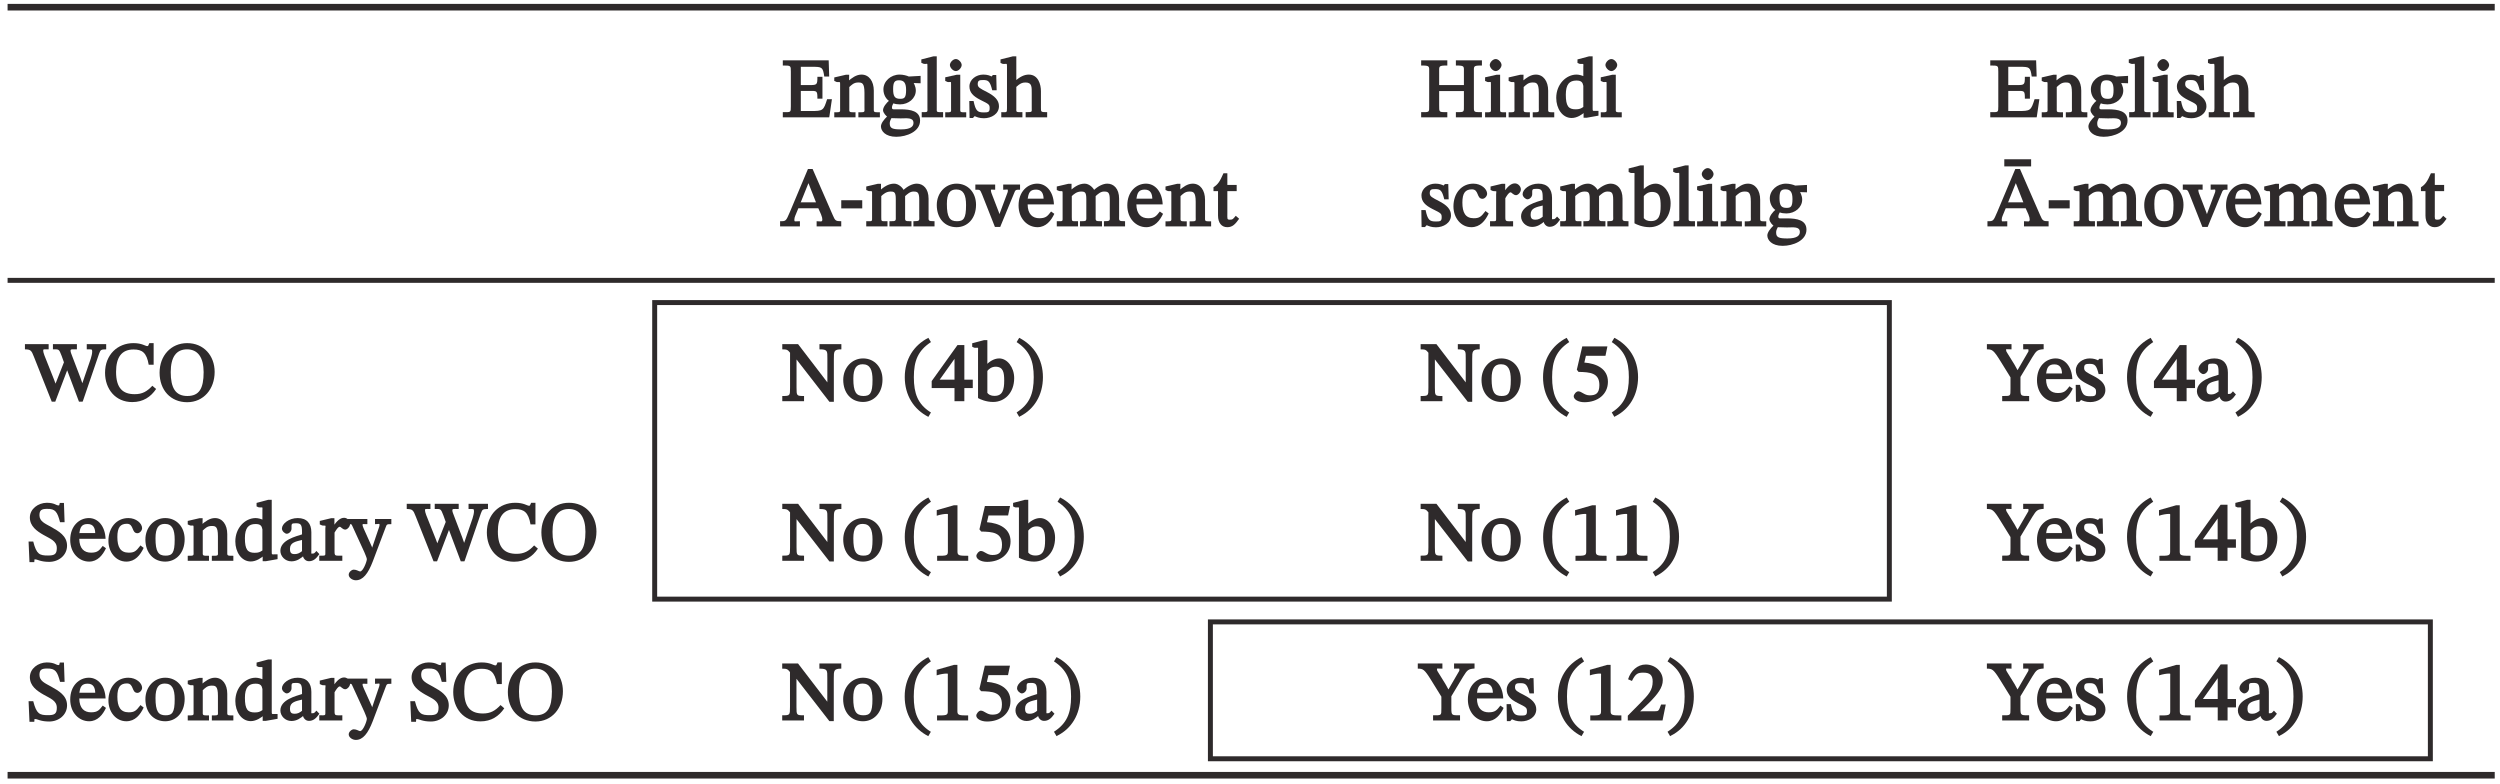
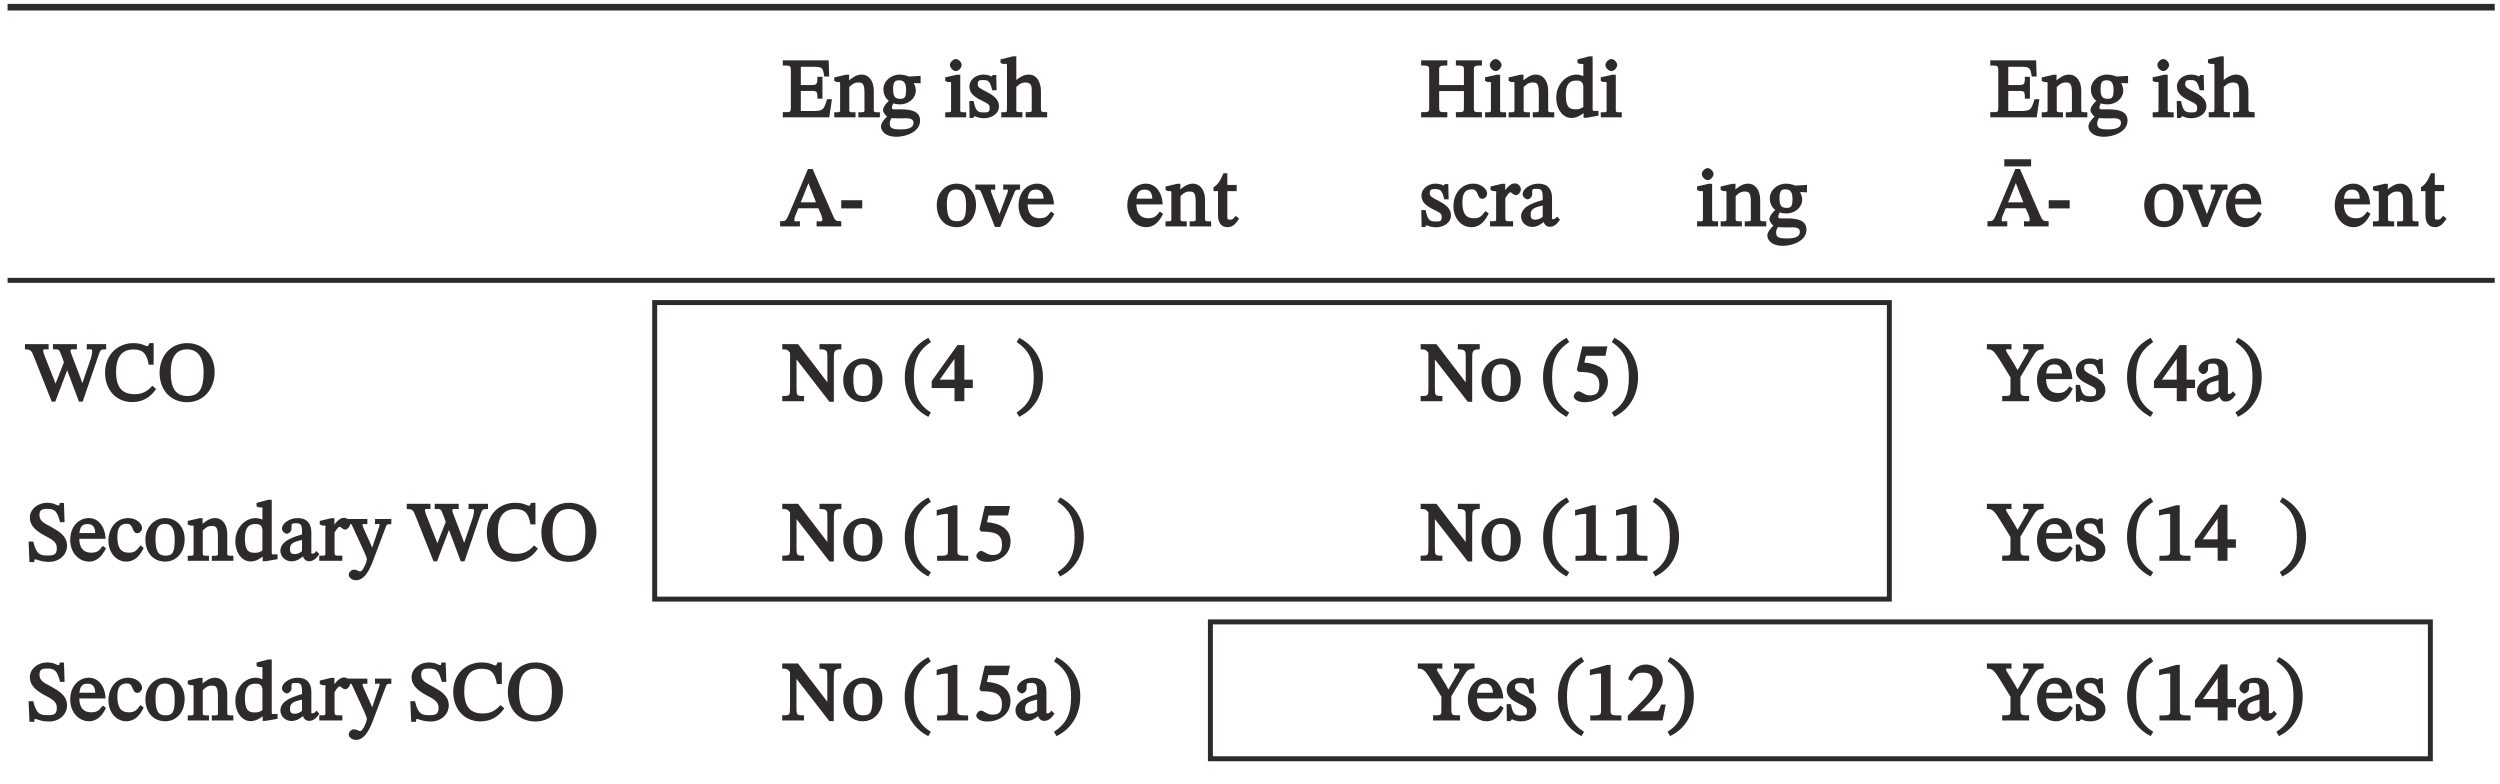
<svg xmlns="http://www.w3.org/2000/svg" xmlns:xlink="http://www.w3.org/1999/xlink" width="301.448pt" height="94.53pt" viewBox="0 0 301.448 94.53" version="1.1">
  <defs>
    <g>
      <symbol overflow="visible" id="glyph0-0">
        <path style="stroke:none;" d="M 6.078 1.531 L 6.078 -8.156 L -0.047 -8.156 L -0.047 1.688 L 6.078 1.688 Z M 0.609 -7.312 L 5.266 -7.312 L 5.266 0.828 L 0.75 0.828 L 0.75 -7.312 Z M 3.328 -1.859 L 3.328 -2.016 C 3.328 -3.094 4.938 -3.875 4.938 -5.344 C 4.938 -6.375 3.922 -7 2.953 -7 C 1.938 -7 1.109 -6.266 1.109 -5.453 C 1.109 -4.984 1.453 -4.594 1.766 -4.594 C 2 -4.594 2.359 -4.891 2.359 -5.188 C 2.359 -5.578 2.141 -5.578 2.141 -5.906 C 2.141 -6.219 2.266 -6.297 2.859 -6.297 C 3.5 -6.297 3.75 -6.094 3.75 -5.312 C 3.75 -3.781 2.641 -3.406 2.641 -2.109 L 2.641 -1.688 L 3.328 -1.688 Z M 3 0.078 C 3.359 0.078 3.703 -0.312 3.703 -0.641 C 3.703 -0.953 3.359 -1.391 3.016 -1.391 C 2.641 -1.391 2.266 -0.953 2.266 -0.641 C 2.266 -0.312 2.609 0.078 3 0.078 Z M 3 0.078 " />
      </symbol>
      <symbol overflow="visible" id="glyph0-1">
        <path style="stroke:none;" d="M 5.828 -0.156 L 6.125 -2.188 L 5.547 -2.188 C 5.109 -0.828 5.078 -0.75 3.531 -0.766 L 2.375 -0.766 L 2.375 -3.188 L 3.406 -3.188 C 4.328 -3.188 4.375 -3.234 4.375 -2.25 L 4.984 -2.25 L 4.984 -4.891 L 4.375 -4.891 C 4.375 -3.922 4.328 -3.891 3.406 -3.891 L 2.375 -3.891 L 2.375 -6.094 L 3.703 -6.094 C 4.938 -6.094 5.031 -6.078 5.203 -4.922 L 5.797 -4.922 L 5.734 -6.875 L 0.203 -6.875 L 0.203 -6.25 C 1.172 -6.25 1.172 -6.25 1.172 -5.5 L 1.172 -1.328 C 1.172 -0.562 1.172 -0.625 0.203 -0.625 L 0.203 0 L 5.797 0 Z M 5.828 -0.156 " />
      </symbol>
      <symbol overflow="visible" id="glyph0-2">
        <path style="stroke:none;" d="M 5.672 -0.156 L 5.672 -0.609 C 4.859 -0.609 4.938 -0.609 4.938 -1.172 L 4.938 -3.219 C 4.938 -4.359 4.359 -5.156 3.453 -5.156 C 2.828 -5.156 2.281 -4.75 1.797 -4.328 L 1.953 -4.328 L 1.969 -5.141 L 1.594 -5.141 L 0.172 -4.812 L 0.172 -4.391 L 0.422 -4.281 C 0.422 -4.281 0.422 -4.25 0.594 -4.25 C 0.875 -4.25 0.875 -4.328 0.875 -3.969 L 0.875 -1.172 C 0.875 -0.609 0.984 -0.609 0.172 -0.609 L 0.172 0 L 2.734 0 L 2.734 -0.609 C 1.891 -0.609 1.984 -0.609 1.984 -1.172 L 1.984 -3.656 C 2.25 -3.891 2.516 -4.203 3.047 -4.203 C 3.5 -4.203 3.812 -4.172 3.812 -2.969 L 3.812 -1.172 C 3.812 -0.609 3.938 -0.609 3.078 -0.609 L 3.078 0 L 5.672 0 Z M 5.672 -0.156 " />
      </symbol>
      <symbol overflow="visible" id="glyph0-3">
        <path style="stroke:none;" d="M 1.906 2.344 C 3.156 2.344 4.781 1.719 4.781 0.391 C 4.781 -0.75 3.672 -0.969 2.422 -0.969 C 1.5 -0.969 1.391 -0.891 1.391 -1.203 C 1.391 -1.359 1.5 -1.609 1.562 -1.688 C 1.766 -1.609 2.047 -1.562 2.359 -1.562 C 3.406 -1.562 4.266 -2.297 4.266 -3.234 C 4.266 -3.734 4 -4.172 3.906 -4.312 L 3.906 -4.141 L 4.844 -4.109 L 4.844 -5 L 3.422 -4.922 C 3.203 -5.031 2.734 -5.156 2.312 -5.156 C 1.25 -5.156 0.359 -4.359 0.359 -3.375 C 0.359 -2.719 0.688 -2.172 1.125 -1.922 L 1.125 -2.078 C 0.703 -1.75 0.312 -1.219 0.312 -0.859 C 0.312 -0.547 0.734 -0.094 0.875 -0.047 L 0.875 -0.172 C 0.375 0.297 0.062 0.75 0.062 1.094 C 0.062 1.641 0.594 2.344 1.906 2.344 Z M 1.266 0.094 C 1.406 0.094 1.594 0.109 2.391 0.125 C 2.422 0.125 2.453 0.125 2.484 0.125 C 3.156 0.125 3.984 -0.016 3.984 0.672 C 3.984 1.094 3.656 1.453 2.484 1.453 C 1.469 1.453 1.125 1.328 1.125 0.75 C 1.125 0.531 1.156 0.422 1.328 0.094 Z M 2.375 -2.234 C 1.719 -2.234 1.531 -2.547 1.531 -3.406 C 1.531 -4.25 1.719 -4.469 2.25 -4.469 C 2.875 -4.469 3.094 -4.094 3.094 -3.297 C 3.094 -2.344 2.875 -2.234 2.375 -2.234 Z M 2.375 -2.234 " />
      </symbol>
      <symbol overflow="visible" id="glyph0-4">
-         <path style="stroke:none;" d="M 2.734 -0.156 L 2.734 -0.625 C 1.875 -0.625 1.969 -0.594 1.969 -1.172 L 1.969 -7.359 L 1.578 -7.359 L 0.109 -6.984 L 0.109 -6.578 L 0.359 -6.469 C 0.359 -6.469 0.406 -6.438 0.578 -6.438 C 0.828 -6.438 0.844 -6.578 0.844 -6.172 L 0.844 -1.172 C 0.844 -0.609 0.953 -0.625 0.156 -0.625 L 0.156 0 L 2.734 0 Z M 2.734 -0.156 " />
-       </symbol>
+         </symbol>
      <symbol overflow="visible" id="glyph0-5">
        <path style="stroke:none;" d="M 2.703 -0.156 L 2.703 -0.609 C 1.891 -0.609 1.984 -0.594 1.984 -1.172 L 1.984 -5.141 L 1.578 -5.141 L 0.172 -4.828 L 0.172 -4.391 L 0.422 -4.281 C 0.422 -4.281 0.438 -4.25 0.578 -4.25 C 0.875 -4.25 0.875 -4.375 0.875 -3.953 L 0.875 -1.172 C 0.875 -0.594 0.984 -0.609 0.172 -0.609 L 0.172 0 L 2.703 0 Z M 1.453 -5.578 C 1.797 -5.578 2.156 -6 2.156 -6.312 C 2.156 -6.609 1.797 -7.031 1.453 -7.031 C 1.094 -7.031 0.734 -6.609 0.734 -6.312 C 0.734 -6 1.109 -5.578 1.453 -5.578 Z M 1.453 -5.578 " />
      </symbol>
      <symbol overflow="visible" id="glyph0-6">
        <path style="stroke:none;" d="M 0.422 0.078 L 0.672 0.078 L 0.891 -0.156 L 0.859 -0.156 C 1.109 -0.047 1.422 0.109 2 0.109 C 2.891 0.109 3.812 -0.406 3.812 -1.344 C 3.812 -2.078 3.281 -2.578 2.375 -3.047 C 1.531 -3.484 1.25 -3.609 1.25 -4 C 1.25 -4.453 1.453 -4.5 1.906 -4.5 C 2.516 -4.5 2.734 -4.359 3 -3.266 L 3.531 -3.266 L 3.484 -5.109 L 3.078 -5.109 L 2.906 -4.906 L 2.969 -4.906 C 2.719 -5.031 2.422 -5.156 1.922 -5.156 C 1.062 -5.156 0.25 -4.562 0.25 -3.734 C 0.25 -3 0.703 -2.547 1.562 -2.109 C 2.641 -1.578 2.688 -1.547 2.688 -1.078 C 2.688 -0.609 2.469 -0.594 1.969 -0.594 C 1.234 -0.594 1 -0.766 0.75 -1.969 L 0.234 -1.969 L 0.266 0.078 Z M 0.422 0.078 " />
      </symbol>
      <symbol overflow="visible" id="glyph0-7">
        <path style="stroke:none;" d="M 5.688 -0.156 L 5.688 -0.625 C 4.922 -0.625 4.938 -0.641 4.938 -1.172 L 4.938 -3.156 C 4.938 -3.969 4.609 -5.156 3.469 -5.156 C 2.938 -5.156 2.375 -4.891 1.797 -4.344 L 1.969 -4.344 L 1.969 -7.359 L 1.562 -7.359 L 0.062 -6.984 L 0.062 -6.562 L 0.312 -6.453 C 0.312 -6.453 0.344 -6.438 0.516 -6.438 C 0.781 -6.438 0.844 -6.547 0.844 -6.188 L 0.844 -1.094 C 0.844 -0.531 0.812 -0.625 0.156 -0.625 L 0.156 0 L 2.703 0 L 2.703 -0.625 C 1.875 -0.625 1.969 -0.609 1.969 -1.125 L 1.969 -3.672 C 2.406 -4.078 2.672 -4.203 3.062 -4.203 C 3.875 -4.203 3.828 -3.672 3.828 -2.844 L 3.828 -1.125 C 3.828 -0.641 3.938 -0.625 3.094 -0.625 L 3.094 0 L 5.688 0 Z M 5.688 -0.156 " />
      </symbol>
      <symbol overflow="visible" id="glyph0-8">
        <path style="stroke:none;" d="M 3.359 -0.156 L 3.359 -0.625 C 2.328 -0.625 2.375 -0.594 2.375 -1.469 L 2.375 -3.172 L 5.359 -3.172 L 5.359 -1.469 C 5.359 -0.594 5.438 -0.625 4.391 -0.625 L 4.391 0 L 7.531 0 L 7.531 -0.625 C 6.484 -0.625 6.562 -0.594 6.562 -1.469 L 6.562 -5.391 C 6.562 -6.188 6.453 -6.25 7.531 -6.25 L 7.531 -6.875 L 4.391 -6.875 L 4.391 -6.25 C 5.469 -6.25 5.359 -6.172 5.359 -5.391 L 5.359 -3.891 L 2.375 -3.891 L 2.375 -5.391 C 2.375 -6.172 2.266 -6.25 3.359 -6.25 L 3.359 -6.875 L 0.203 -6.875 L 0.203 -6.25 C 1.281 -6.25 1.172 -6.172 1.172 -5.391 L 1.172 -1.469 C 1.172 -0.578 1.25 -0.625 0.203 -0.625 L 0.203 0 L 3.359 0 Z M 3.359 -0.156 " />
      </symbol>
      <symbol overflow="visible" id="glyph0-9">
        <path style="stroke:none;" d="M 2.031 0.078 C 2.688 0.078 3.297 -0.344 3.625 -0.641 L 3.469 -0.641 L 3.469 0.047 L 3.844 0.047 L 5.266 -0.203 L 5.266 -0.781 L 4.922 -0.781 C 4.547 -0.781 4.562 -0.703 4.562 -1.219 L 4.562 -7.359 L 4.141 -7.359 L 2.734 -6.984 L 2.734 -6.562 L 2.984 -6.453 C 2.984 -6.453 3.062 -6.438 3.156 -6.438 C 3.531 -6.438 3.438 -6.5 3.438 -6.062 L 3.438 -4.922 L 3.547 -4.922 C 3.344 -5.031 2.938 -5.156 2.625 -5.156 C 1.359 -5.156 0.172 -3.984 0.172 -2.344 C 0.172 -1.062 0.906 0.078 2.031 0.078 Z M 2.5 -0.969 C 1.656 -0.969 1.328 -1.359 1.328 -2.734 C 1.328 -3.984 1.766 -4.438 2.609 -4.438 C 3.219 -4.438 3.359 -4.203 3.438 -3.797 L 3.438 -1.25 C 3.125 -1.047 2.969 -0.969 2.5 -0.969 Z M 2.5 -0.969 " />
      </symbol>
      <symbol overflow="visible" id="glyph0-10">
        <path style="stroke:none;" d="M 2.266 -0.156 L 2.266 -0.625 C 1.656 -0.625 1.594 -0.516 1.594 -0.797 C 1.594 -0.984 1.641 -1.125 1.703 -1.281 L 2.078 -2.188 L 4.484 -2.188 L 4.812 -1.453 C 4.938 -1.141 4.969 -0.969 4.969 -0.828 C 4.969 -0.484 4.734 -0.625 4.281 -0.625 L 4.281 0 L 7.25 0 L 7.25 -0.625 C 6.578 -0.625 6.516 -0.688 6.234 -1.344 L 3.797 -6.922 L 3.234 -6.922 L 1.062 -1.75 C 0.578 -0.625 0.594 -0.625 -0.125 -0.625 L -0.125 0 L 2.266 0 Z M 2.297 -2.734 L 3.359 -5.375 L 3.234 -5.375 L 4.203 -2.906 L 2.375 -2.906 Z M 2.297 -2.734 " />
      </symbol>
      <symbol overflow="visible" id="glyph0-11">
        <path style="stroke:none;" d="M 2.828 -2.328 L 2.828 -3.156 L 0.297 -3.156 L 0.297 -2.172 L 2.828 -2.172 Z M 2.828 -2.328 " />
      </symbol>
      <symbol overflow="visible" id="glyph0-12">
-         <path style="stroke:none;" d="M 5.625 -0.156 L 5.625 -0.625 C 4.766 -0.625 4.859 -0.625 4.859 -1.312 L 4.859 -3.656 C 5.141 -3.906 5.453 -4.203 5.859 -4.203 C 6.328 -4.203 6.562 -4.141 6.562 -3.234 L 6.562 -1.312 C 6.562 -0.703 6.688 -0.625 5.859 -0.625 L 5.859 0 L 8.406 0 L 8.406 -0.625 C 7.578 -0.625 7.688 -0.688 7.688 -1.312 L 7.688 -3.344 C 7.688 -4.562 7.031 -5.156 6.266 -5.156 C 5.734 -5.156 5.109 -4.828 4.609 -4.344 L 4.703 -4.344 C 4.578 -4.641 4.094 -5.156 3.531 -5.156 C 2.844 -5.156 2.281 -4.75 1.797 -4.328 L 1.953 -4.328 L 1.953 -5.141 L 1.578 -5.141 L 0.172 -4.812 L 0.172 -4.391 L 0.422 -4.281 C 0.422 -4.281 0.453 -4.25 0.594 -4.25 C 0.875 -4.25 0.875 -4.312 0.875 -3.953 L 0.875 -1.172 C 0.875 -0.562 0.953 -0.625 0.172 -0.625 L 0.172 0 L 2.734 0 L 2.734 -0.625 C 1.969 -0.625 1.984 -0.562 1.984 -1.125 L 1.984 -3.656 C 2.219 -3.875 2.578 -4.203 3.094 -4.203 C 3.547 -4.203 3.734 -4.141 3.734 -3.297 L 3.734 -1.312 C 3.734 -0.625 3.828 -0.625 2.969 -0.625 L 2.969 0 L 5.625 0 Z M 5.625 -0.156 " />
-       </symbol>
+         </symbol>
      <symbol overflow="visible" id="glyph0-13">
        <path style="stroke:none;" d="M 2.578 0.094 C 3.875 0.094 4.922 -0.938 4.922 -2.609 C 4.922 -4.094 3.938 -5.156 2.578 -5.156 C 1.219 -5.156 0.188 -4.016 0.188 -2.578 C 0.188 -0.953 1.172 0.094 2.578 0.094 Z M 2.609 -0.625 C 1.75 -0.625 1.406 -1.109 1.406 -2.703 C 1.406 -3.984 1.781 -4.453 2.531 -4.453 C 3.422 -4.453 3.719 -3.781 3.719 -2.562 C 3.719 -0.938 3.422 -0.625 2.609 -0.625 Z M 2.609 -0.625 " />
      </symbol>
      <symbol overflow="visible" id="glyph0-14">
        <path style="stroke:none;" d="M 2.781 -0.094 L 4.359 -3.922 C 4.562 -4.453 4.578 -4.422 5.109 -4.422 L 5.109 -5.047 L 3.078 -5.047 L 3.078 -4.422 C 3.578 -4.422 3.641 -4.531 3.641 -4.312 C 3.641 -4.156 3.578 -4.031 3.562 -3.984 L 2.719 -1.734 L 2.562 -1.297 L 2.688 -1.297 L 2.547 -1.719 L 1.688 -3.953 C 1.641 -4.094 1.594 -4.203 1.594 -4.344 C 1.594 -4.5 1.578 -4.422 2.109 -4.422 L 2.109 -5.047 L -0.281 -5.047 L -0.281 -4.422 C 0.297 -4.422 0.266 -4.469 0.531 -3.859 L 2.078 0.062 L 2.719 0.062 Z M 2.781 -0.094 " />
      </symbol>
      <symbol overflow="visible" id="glyph0-15">
        <path style="stroke:none;" d="M 2.469 0.094 C 3.484 0.094 4.109 -0.688 4.5 -1.516 L 4.109 -1.797 C 3.703 -1.281 3.516 -0.984 2.703 -0.984 C 1.891 -0.984 1.297 -1.453 1.281 -2.656 L 4.453 -2.656 C 4.391 -4.203 3.531 -5.156 2.438 -5.156 C 1.281 -5.156 0.188 -4.203 0.188 -2.531 C 0.188 -0.922 1.266 0.094 2.469 0.094 Z M 1.281 -3.188 C 1.359 -4.094 1.594 -4.438 2.297 -4.438 C 3 -4.438 3.188 -3.922 3.203 -3.344 L 1.312 -3.344 Z M 1.281 -3.188 " />
      </symbol>
      <symbol overflow="visible" id="glyph0-16">
        <path style="stroke:none;" d="M 2.812 -1.172 C 2.562 -0.891 2.547 -0.812 2.219 -0.812 C 1.828 -0.812 1.891 -0.891 1.891 -1.594 L 1.891 -4.25 L 3.016 -4.25 L 3.016 -5 L 1.891 -5 L 1.891 -6.406 L 1.422 -6.406 C 0.984 -5.391 0.734 -5.047 0.219 -4.719 L 0.219 -4.25 L 0.766 -4.25 L 0.766 -1.312 C 0.766 -0.422 1.203 0.094 1.875 0.094 C 2.516 0.094 2.828 -0.25 3.312 -0.922 L 2.906 -1.281 Z M 2.812 -1.172 " />
      </symbol>
      <symbol overflow="visible" id="glyph0-17">
        <path style="stroke:none;" d="M 3.953 -1.75 C 3.516 -1.172 3.281 -0.984 2.625 -0.984 C 1.609 -0.984 1.25 -1.672 1.25 -2.875 C 1.25 -4.031 1.609 -4.469 2.406 -4.469 C 3.266 -4.469 2.938 -3.328 3.672 -3.328 C 3.953 -3.328 4.234 -3.656 4.234 -3.938 C 4.234 -4.516 3.516 -5.156 2.578 -5.156 C 1.141 -5.156 0.172 -3.984 0.172 -2.406 C 0.172 -1.031 1.078 0.094 2.328 0.094 C 3.391 0.094 4.016 -0.688 4.422 -1.562 L 4.031 -1.859 Z M 3.953 -1.75 " />
      </symbol>
      <symbol overflow="visible" id="glyph0-18">
        <path style="stroke:none;" d="M 2.922 -0.156 L 2.922 -0.625 C 2.031 -0.625 1.984 -0.547 1.984 -1.172 L 1.984 -3.406 C 2.188 -3.734 2.406 -4.109 2.625 -4.109 C 2.75 -4.109 2.953 -3.766 3.281 -3.766 C 3.5 -3.766 3.859 -4.094 3.859 -4.469 C 3.859 -4.812 3.531 -5.188 3.141 -5.188 C 2.656 -5.188 2.25 -4.797 1.781 -4.109 L 1.969 -4.109 L 1.969 -5.141 L 1.578 -5.141 L 0.203 -4.812 L 0.203 -4.391 L 0.453 -4.281 C 0.453 -4.281 0.453 -4.25 0.656 -4.25 C 1.016 -4.25 0.875 -4.234 0.875 -3.875 L 0.875 -1.125 C 0.875 -0.562 0.953 -0.625 0.141 -0.625 L 0.141 0 L 2.922 0 Z M 2.922 -0.156 " />
      </symbol>
      <symbol overflow="visible" id="glyph0-19">
        <path style="stroke:none;" d="M 1.562 0.062 C 2.203 0.062 2.656 -0.266 3.078 -0.625 L 2.938 -0.625 C 2.984 -0.344 3.234 0.047 3.672 0.047 C 4.172 0.047 4.516 -0.203 4.938 -0.812 L 4.578 -1.188 C 4.344 -0.922 4.312 -0.875 4.125 -0.875 C 3.922 -0.875 3.969 -0.781 3.969 -1.203 L 3.969 -3.453 C 3.969 -4.5 3.422 -5.156 2.328 -5.156 C 1.25 -5.156 0.422 -4.453 0.422 -3.891 C 0.422 -3.562 0.797 -3.266 1 -3.266 C 1.281 -3.266 1.578 -3.562 1.578 -3.875 C 1.578 -4.469 1.531 -4.531 2.109 -4.531 C 2.703 -4.531 2.844 -4.359 2.844 -3.484 L 2.844 -3.188 C 2.141 -2.953 0.234 -2.516 0.234 -1.203 C 0.234 -0.562 0.797 0.062 1.562 0.062 Z M 2.891 -1.203 C 2.547 -0.922 2.297 -0.812 1.969 -0.812 C 1.547 -0.812 1.391 -0.953 1.391 -1.453 C 1.391 -2.219 2.094 -2.328 2.844 -2.516 L 2.844 -1.172 Z M 2.891 -1.203 " />
      </symbol>
      <symbol overflow="visible" id="glyph0-20">
-         <path style="stroke:none;" d="M 1.359 -7.359 L -0.062 -6.984 L -0.062 -6.562 L 0.172 -6.453 C 0.172 -6.453 0.203 -6.438 0.359 -6.438 C 0.734 -6.438 0.641 -6.516 0.641 -6.062 L 0.641 -0.375 C 0.922 -0.219 1.609 0.094 2.469 0.094 C 3.844 0.094 5 -1 5 -2.781 C 5 -4.078 4.172 -5.156 3.188 -5.156 C 2.516 -5.156 1.891 -4.688 1.578 -4.312 L 1.766 -4.312 L 1.766 -7.359 Z M 1.719 -3.594 C 1.906 -3.844 2.25 -4.156 2.75 -4.156 C 3.703 -4.156 3.797 -3.422 3.797 -2.469 C 3.797 -1.359 3.594 -0.641 2.641 -0.641 C 2.109 -0.641 1.906 -0.828 1.766 -1 L 1.766 -3.656 Z M 1.719 -3.594 " />
-       </symbol>
+         </symbol>
      <symbol overflow="visible" id="glyph0-21">
        <path style="stroke:none;" d="M 2.266 -0.156 L 2.266 -0.625 C 1.656 -0.625 1.594 -0.516 1.594 -0.797 C 1.594 -0.984 1.641 -1.125 1.703 -1.281 L 2.078 -2.188 L 4.484 -2.188 L 4.812 -1.453 C 4.938 -1.141 4.969 -0.969 4.969 -0.828 C 4.969 -0.484 4.734 -0.625 4.281 -0.625 L 4.281 0 L 7.25 0 L 7.25 -0.625 C 6.578 -0.625 6.516 -0.688 6.234 -1.344 L 3.797 -6.922 L 3.234 -6.922 L 1.062 -1.75 C 0.578 -0.625 0.594 -0.625 -0.125 -0.625 L -0.125 0 L 2.266 0 Z M 2.297 -2.734 L 3.359 -5.375 L 3.234 -5.375 L 4.203 -2.906 L 2.375 -2.906 Z M 5.141 -7.391 L 5.141 -8.094 L 1.906 -8.094 L 1.906 -7.234 L 5.141 -7.234 Z M 5.141 -7.391 " />
      </symbol>
      <symbol overflow="visible" id="glyph0-22">
        <path style="stroke:none;" d="M 6.766 -0.094 L 8.688 -5.719 C 8.875 -6.234 8.938 -6.234 9.547 -6.25 L 9.547 -6.875 L 7.203 -6.875 L 7.203 -6.25 C 7.812 -6.25 7.859 -6.297 7.859 -5.984 C 7.859 -5.734 7.781 -5.438 7.688 -5.125 L 6.609 -1.984 L 6.734 -1.984 L 6.453 -2.797 L 5.422 -5.5 C 5.359 -5.672 5.25 -5.906 5.25 -6.078 C 5.25 -6.297 5.375 -6.25 6.016 -6.25 L 6.016 -6.875 L 3.125 -6.875 L 3.125 -6.25 C 3.844 -6.25 3.844 -6.328 4.172 -5.469 L 4.453 -4.688 L 3.375 -1.953 L 3.5 -1.953 L 3.25 -2.625 L 2.094 -5.531 C 2 -5.797 1.953 -5.969 1.953 -6.078 C 1.953 -6.297 1.969 -6.25 2.609 -6.25 L 2.609 -6.875 L -0.25 -6.875 L -0.25 -6.25 C 0.422 -6.234 0.531 -6.156 0.844 -5.328 L 2.984 0.062 L 3.406 0.062 L 4.906 -3.891 L 4.781 -3.891 L 6.266 0.062 L 6.703 0.062 Z M 6.766 -0.094 " />
      </symbol>
      <symbol overflow="visible" id="glyph0-23">
        <path style="stroke:none;" d="M 3.625 0.109 C 4.938 0.109 5.859 -0.516 6.5 -1.469 L 6.047 -1.859 C 5.391 -1.156 4.828 -0.844 3.922 -0.844 C 2.516 -0.844 1.672 -1.531 1.672 -3.531 C 1.672 -5.297 2.344 -6.234 3.781 -6.234 C 4.812 -6.234 5.359 -5.859 5.609 -4.391 L 6.203 -4.391 L 6.203 -7 L 5.688 -7 C 5.547 -6.75 5.594 -6.641 5.438 -6.641 C 5.188 -6.641 4.812 -7 3.766 -7 C 1.859 -7 0.344 -5.609 0.344 -3.422 C 0.344 -1.484 1.578 0.109 3.625 0.109 Z M 3.625 0.109 " />
      </symbol>
      <symbol overflow="visible" id="glyph0-24">
        <path style="stroke:none;" d="M 3.672 0.125 C 5.641 0.125 6.984 -1.453 6.984 -3.531 C 6.984 -5.5 5.656 -7 3.672 -7 C 1.703 -7 0.344 -5.469 0.344 -3.438 C 0.344 -1.328 1.688 0.125 3.672 0.125 Z M 3.688 -0.625 C 2.25 -0.625 1.688 -1.625 1.688 -3.5 C 1.688 -5.328 2.359 -6.25 3.656 -6.25 C 4.938 -6.25 5.656 -5.297 5.656 -3.5 C 5.656 -1.5 5.109 -0.625 3.688 -0.625 Z M 3.688 -0.625 " />
      </symbol>
      <symbol overflow="visible" id="glyph0-25">
        <path style="stroke:none;" d="M 6.359 -0.078 L 6.359 -5.078 C 6.359 -6.016 6.359 -6.25 7.266 -6.25 L 7.266 -6.875 L 4.625 -6.875 L 4.625 -6.25 C 5.625 -6.25 5.578 -6.047 5.578 -5.125 L 5.578 -2.062 L 5.734 -2.062 L 2.047 -6.875 L 0.141 -6.875 L 0.141 -6.25 C 0.703 -6.25 0.781 -6.203 1.078 -5.844 L 1.078 -1.641 C 1.078 -0.641 1.078 -0.625 0.141 -0.625 L 0.141 0 L 2.766 0 L 2.766 -0.625 C 1.875 -0.625 1.859 -0.641 1.859 -1.641 L 1.859 -5.25 L 1.688 -5.25 L 5.828 0.078 L 6.359 0.078 Z M 6.359 -0.078 " />
      </symbol>
      <symbol overflow="visible" id="glyph0-26">
        <path style="stroke:none;" d="M 3.203 1.297 C 1.75 0.344 1.25 -0.891 1.25 -2.891 C 1.25 -4.875 1.75 -6.094 3.312 -7.125 L 3 -7.641 C 1.234 -6.734 0.156 -5.062 0.156 -2.891 C 0.156 -0.703 1.234 0.984 3 1.891 L 3.312 1.359 Z M 3.203 1.297 " />
      </symbol>
      <symbol overflow="visible" id="glyph0-27">
        <path style="stroke:none;" d="M 3.922 -0.156 L 3.922 -1.578 L 4.938 -1.578 L 4.938 -2.594 L 3.922 -2.594 L 3.922 -6.766 L 3.094 -6.766 L -0.016 -2.422 L -0.016 -1.578 L 2.734 -1.578 L 2.734 0 L 3.922 0 Z M 0.781 -2.359 L 2.906 -5.344 L 2.734 -5.344 L 2.734 -2.594 L 0.812 -2.594 L 0.812 -2.406 Z M 0.781 -2.359 " />
      </symbol>
      <symbol overflow="visible" id="glyph0-28">
        <path style="stroke:none;" d="M 0.562 1.797 C 2.172 0.984 3.266 -0.703 3.266 -2.891 C 3.266 -5.062 2.172 -6.734 0.406 -7.641 L 0.094 -7.125 C 1.656 -6.094 2.156 -4.875 2.156 -2.891 C 2.156 -0.891 1.656 0.344 0.094 1.359 L 0.406 1.891 Z M 0.562 1.797 " />
      </symbol>
      <symbol overflow="visible" id="glyph0-29">
        <path style="stroke:none;" d="M 1.734 0.125 C 3.312 0.125 4.562 -0.812 4.562 -2.344 C 4.562 -3.906 3.188 -4.547 1.719 -4.656 L 1.906 -5.469 L 4.266 -5.469 L 4.5 -6.609 L 1.469 -6.609 L 0.812 -3.797 L 1.016 -3.531 C 2.406 -3.5 3.531 -3.422 3.531 -1.938 C 3.531 -0.906 3.062 -0.703 2.359 -0.703 C 1.719 -0.703 1.391 -1.188 0.984 -1.188 C 0.734 -1.188 0.438 -0.812 0.438 -0.594 C 0.438 -0.219 0.969 0.125 1.734 0.125 Z M 1.734 0.125 " />
      </symbol>
      <symbol overflow="visible" id="glyph0-30">
        <path style="stroke:none;" d="M 4.891 -0.156 L 4.891 -0.625 C 3.906 -0.625 3.844 -0.594 3.844 -1.469 L 3.844 -2.922 L 5.281 -5.312 C 5.781 -6.125 5.906 -6.203 6.641 -6.266 L 6.641 -6.875 L 4.172 -6.875 L 4.172 -6.25 C 4.828 -6.25 4.812 -6.312 4.812 -6.141 C 4.812 -5.984 4.812 -5.984 4.734 -5.875 L 3.453 -3.672 L 3.531 -3.672 L 3.125 -4.406 L 2.234 -5.844 C 2.141 -5.984 2.109 -6.047 2.109 -6.188 C 2.109 -6.312 2.078 -6.25 2.766 -6.25 L 2.766 -6.875 L -0.203 -6.875 L -0.203 -6.25 C 0.422 -6.25 0.594 -6.188 1.422 -4.844 L 2.641 -2.875 L 2.641 -1.469 C 2.641 -0.578 2.672 -0.625 1.641 -0.625 L 1.641 0 L 4.891 0 Z M 4.891 -0.156 " />
      </symbol>
      <symbol overflow="visible" id="glyph0-31">
        <path style="stroke:none;" d="M 0.891 -0.016 C 0.891 -0.203 0.875 -0.172 1.016 -0.172 C 1.25 -0.172 1.641 0.125 2.672 0.125 C 3.828 0.125 4.828 -0.672 4.828 -1.828 C 4.828 -3.016 3.812 -3.578 2.922 -4.078 C 2.172 -4.5 1.5 -4.75 1.5 -5.5 C 1.5 -6.109 1.75 -6.266 2.422 -6.266 C 3.422 -6.281 3.656 -5.906 3.984 -4.656 L 4.531 -4.656 L 4.453 -6.984 L 3.953 -6.984 C 3.859 -6.594 3.906 -6.688 3.75 -6.688 C 3.516 -6.688 3.297 -7 2.375 -7 C 1.344 -6.984 0.344 -6.266 0.344 -5.219 C 0.344 -4.172 1.188 -3.578 1.984 -3.125 C 2.797 -2.656 3.594 -2.406 3.594 -1.531 C 3.594 -0.781 3.281 -0.641 2.531 -0.641 C 1.516 -0.641 1.141 -0.781 0.75 -2.328 L 0.188 -2.328 L 0.297 0.156 L 0.875 0.156 Z M 0.891 -0.016 " />
      </symbol>
      <symbol overflow="visible" id="glyph0-32">
        <path style="stroke:none;" d="M 0.766 2.344 C 1.609 2.344 2.234 1.578 2.812 0.062 L 4.359 -4.031 C 4.5 -4.422 4.516 -4.422 5.047 -4.422 L 5.047 -5.047 L 3.078 -5.047 L 3.078 -4.422 C 3.547 -4.422 3.625 -4.531 3.625 -4.344 C 3.625 -4.266 3.594 -4.156 3.578 -4.094 L 2.656 -1.359 L 2.797 -1.359 L 2.703 -1.688 L 1.719 -3.875 C 1.672 -4.016 1.578 -4.188 1.578 -4.312 C 1.578 -4.484 1.562 -4.422 2.156 -4.422 L 2.156 -5.047 L -0.266 -5.047 L -0.266 -4.422 C 0.234 -4.422 0.234 -4.453 0.328 -4.234 L 1.797 -1.031 C 1.906 -0.75 2.094 -0.344 2.094 -0.203 C 2.094 0.078 1.641 1.281 1.281 1.281 C 1.141 1.281 0.859 1.062 0.516 1.062 C 0.266 1.062 -0.094 1.359 -0.094 1.672 C -0.094 2.047 0.359 2.344 0.766 2.344 Z M 0.766 2.344 " />
      </symbol>
      <symbol overflow="visible" id="glyph0-33">
        <path style="stroke:none;" d="M 4.391 -0.156 L 4.391 -0.609 C 3.328 -0.609 3.094 -0.625 3.094 -1.109 L 3.094 -6.703 L 2.672 -6.703 L 0.594 -6.109 L 0.594 -5.438 C 1.047 -5.594 1.562 -5.656 1.75 -5.656 C 2 -5.656 1.938 -5.672 1.938 -5.328 L 1.938 -1.109 C 1.938 -0.609 1.734 -0.609 0.641 -0.609 L 0.641 0 L 4.391 0 Z M 4.391 -0.156 " />
      </symbol>
      <symbol overflow="visible" id="glyph0-34">
        <path style="stroke:none;" d="M 4.453 -0.156 L 4.812 -1.922 L 4.25 -1.922 C 3.953 -1.156 3.984 -1.109 3.453 -1.109 L 2.062 -1.109 L 1.5 -1.094 L 1.5 -0.891 L 2.781 -2.109 C 3.844 -3.172 4.453 -3.969 4.453 -4.859 C 4.453 -5.906 3.516 -6.75 2.391 -6.75 C 1.422 -6.75 0.594 -6.016 0.266 -4.969 L 0.734 -4.766 C 1.188 -5.703 1.484 -5.766 2.141 -5.766 C 2.906 -5.766 3.234 -5.453 3.234 -4.703 C 3.234 -3.656 2.766 -3.156 1.781 -2.141 L 0.234 -0.578 L 0.234 0 L 4.422 0 Z M 4.453 -0.156 " />
      </symbol>
    </g>
    <clipPath id="clip1">
      <path d="M 0 0 L 301.449 0 L 301.449 2 L 0 2 Z M 0 0 " />
    </clipPath>
    <clipPath id="clip2">
      <path d="M 0 33 L 301.449 33 L 301.449 35 L 0 35 Z M 0 33 " />
    </clipPath>
    <clipPath id="clip3">
-       <path d="M 0 93 L 301.449 93 L 301.449 94 L 0 94 Z M 0 93 " />
-     </clipPath>
+       </clipPath>
  </defs>
  <g id="surface1">
    <g clip-path="url(#clip1)" clip-rule="nonzero">
      <path style="fill:none;stroke-width:0.797;stroke-linecap:butt;stroke-linejoin:miter;stroke:rgb(18.044%,16.551%,16.922%);stroke-opacity:1;stroke-miterlimit:10;" d="M 45.914 -471.747 L 345.812 -471.747 " transform="matrix(1,0,0,-1,-45,-470.88)" />
    </g>
    <g style="fill:rgb(18.044%,16.551%,16.922%);fill-opacity:1;">
      <use xlink:href="#glyph0-1" x="94.187" y="14.149" />
      <use xlink:href="#glyph0-2" x="100.424" y="14.149" />
      <use xlink:href="#glyph0-3" x="106.162" y="14.149" />
      <use xlink:href="#glyph0-4" x="110.984" y="14.149" />
      <use xlink:href="#glyph0-5" x="113.803" y="14.149" />
      <use xlink:href="#glyph0-6" x="116.643" y="14.149" />
      <use xlink:href="#glyph0-7" x="120.578" y="14.149" />
    </g>
    <g style="fill:rgb(18.044%,16.551%,16.922%);fill-opacity:1;">
      <use xlink:href="#glyph0-8" x="171.158" y="14.149" />
      <use xlink:href="#glyph0-5" x="178.899" y="14.149" />
      <use xlink:href="#glyph0-2" x="181.738" y="14.149" />
      <use xlink:href="#glyph0-9" x="187.477" y="14.149" />
      <use xlink:href="#glyph0-5" x="192.847" y="14.149" />
    </g>
    <g style="fill:rgb(18.044%,16.551%,16.922%);fill-opacity:1;">
      <use xlink:href="#glyph0-1" x="239.781" y="14.149" />
      <use xlink:href="#glyph0-2" x="246.018" y="14.149" />
      <use xlink:href="#glyph0-3" x="251.756" y="14.149" />
      <use xlink:href="#glyph0-4" x="256.578" y="14.149" />
      <use xlink:href="#glyph0-5" x="259.397" y="14.149" />
      <use xlink:href="#glyph0-6" x="262.237" y="14.149" />
      <use xlink:href="#glyph0-7" x="266.172" y="14.149" />
    </g>
    <g style="fill:rgb(18.044%,16.551%,16.922%);fill-opacity:1;">
      <use xlink:href="#glyph0-10" x="94.187" y="27.3" />
    </g>
    <g style="fill:rgb(18.044%,16.551%,16.922%);fill-opacity:1;">
      <use xlink:href="#glyph0-11" x="101.141" y="27.3" />
      <use xlink:href="#glyph0-12" x="104.279" y="27.3" />
      <use xlink:href="#glyph0-13" x="112.767" y="27.3" />
      <use xlink:href="#glyph0-14" x="117.888" y="27.3" />
    </g>
    <g style="fill:rgb(18.044%,16.551%,16.922%);fill-opacity:1;">
      <use xlink:href="#glyph0-15" x="122.63" y="27.3" />
      <use xlink:href="#glyph0-12" x="127.253" y="27.3" />
      <use xlink:href="#glyph0-15" x="135.741" y="27.3" />
      <use xlink:href="#glyph0-2" x="140.364" y="27.3" />
      <use xlink:href="#glyph0-16" x="146.102" y="27.3" />
    </g>
    <g style="fill:rgb(18.044%,16.551%,16.922%);fill-opacity:1;">
      <use xlink:href="#glyph0-6" x="171.148" y="27.3" />
      <use xlink:href="#glyph0-17" x="175.083" y="27.3" />
      <use xlink:href="#glyph0-18" x="179.527" y="27.3" />
    </g>
    <g style="fill:rgb(18.044%,16.551%,16.922%);fill-opacity:1;">
      <use xlink:href="#glyph0-19" x="183.173" y="27.3" />
      <use xlink:href="#glyph0-12" x="187.955" y="27.3" />
      <use xlink:href="#glyph0-20" x="196.443" y="27.3" />
      <use xlink:href="#glyph0-4" x="201.644" y="27.3" />
      <use xlink:href="#glyph0-5" x="204.463" y="27.3" />
      <use xlink:href="#glyph0-2" x="207.302" y="27.3" />
      <use xlink:href="#glyph0-3" x="213.041" y="27.3" />
    </g>
    <g style="fill:rgb(18.044%,16.551%,16.922%);fill-opacity:1;">
      <use xlink:href="#glyph0-21" x="239.77" y="27.3" />
    </g>
    <g style="fill:rgb(18.044%,16.551%,16.922%);fill-opacity:1;">
      <use xlink:href="#glyph0-11" x="246.734" y="27.3" />
      <use xlink:href="#glyph0-12" x="249.873" y="27.3" />
      <use xlink:href="#glyph0-13" x="258.361" y="27.3" />
      <use xlink:href="#glyph0-14" x="263.481" y="27.3" />
    </g>
    <g style="fill:rgb(18.044%,16.551%,16.922%);fill-opacity:1;">
      <use xlink:href="#glyph0-15" x="268.224" y="27.3" />
      <use xlink:href="#glyph0-12" x="272.846" y="27.3" />
      <use xlink:href="#glyph0-15" x="281.334" y="27.3" />
      <use xlink:href="#glyph0-2" x="285.957" y="27.3" />
      <use xlink:href="#glyph0-16" x="291.696" y="27.3" />
    </g>
    <g clip-path="url(#clip2)" clip-rule="nonzero">
      <path style="fill:none;stroke-width:0.598;stroke-linecap:butt;stroke-linejoin:miter;stroke:rgb(18.044%,16.551%,16.922%);stroke-opacity:1;stroke-miterlimit:10;" d="M 45.914 -504.685 L 345.812 -504.685 " transform="matrix(1,0,0,-1,-45,-470.88)" />
    </g>
    <g style="fill:rgb(18.044%,16.551%,16.922%);fill-opacity:1;">
      <use xlink:href="#glyph0-22" x="3.257" y="48.374" />
    </g>
    <g style="fill:rgb(18.044%,16.551%,16.922%);fill-opacity:1;">
      <use xlink:href="#glyph0-23" x="12.323" y="48.374" />
    </g>
    <g style="fill:rgb(18.044%,16.551%,16.922%);fill-opacity:1;">
      <use xlink:href="#glyph0-24" x="18.898" y="48.374" />
    </g>
    <g style="fill:rgb(18.044%,16.551%,16.922%);fill-opacity:1;">
      <use xlink:href="#glyph0-25" x="94.186" y="48.374" />
    </g>
    <g style="fill:rgb(18.044%,16.551%,16.922%);fill-opacity:1;">
      <use xlink:href="#glyph0-13" x="101.489" y="48.374" />
    </g>
    <g style="fill:rgb(18.044%,16.551%,16.922%);fill-opacity:1;">
      <use xlink:href="#glyph0-26" x="108.941" y="48.374" />
      <use xlink:href="#glyph0-27" x="112.358" y="48.374" />
      <use xlink:href="#glyph0-20" x="117.289" y="48.374" />
      <use xlink:href="#glyph0-28" x="122.49" y="48.374" />
    </g>
    <g style="fill:rgb(18.044%,16.551%,16.922%);fill-opacity:1;">
      <use xlink:href="#glyph0-25" x="171.158" y="48.374" />
    </g>
    <g style="fill:rgb(18.044%,16.551%,16.922%);fill-opacity:1;">
      <use xlink:href="#glyph0-13" x="178.451" y="48.374" />
    </g>
    <g style="fill:rgb(18.044%,16.551%,16.922%);fill-opacity:1;">
      <use xlink:href="#glyph0-26" x="185.903" y="48.374" />
      <use xlink:href="#glyph0-29" x="189.32" y="48.374" />
      <use xlink:href="#glyph0-28" x="194.251" y="48.374" />
    </g>
    <g style="fill:rgb(18.044%,16.551%,16.922%);fill-opacity:1;">
      <use xlink:href="#glyph0-30" x="239.781" y="48.374" />
    </g>
    <g style="fill:rgb(18.044%,16.551%,16.922%);fill-opacity:1;">
      <use xlink:href="#glyph0-15" x="245.43" y="48.374" />
      <use xlink:href="#glyph0-6" x="250.052" y="48.374" />
    </g>
    <g style="fill:rgb(18.044%,16.551%,16.922%);fill-opacity:1;">
      <use xlink:href="#glyph0-26" x="256.319" y="48.374" />
      <use xlink:href="#glyph0-27" x="259.736" y="48.374" />
      <use xlink:href="#glyph0-19" x="264.668" y="48.374" />
      <use xlink:href="#glyph0-28" x="269.45" y="48.374" />
    </g>
    <g style="fill:rgb(18.044%,16.551%,16.922%);fill-opacity:1;">
      <use xlink:href="#glyph0-31" x="3.257" y="67.624" />
      <use xlink:href="#glyph0-15" x="8.278" y="67.624" />
      <use xlink:href="#glyph0-17" x="12.901" y="67.624" />
      <use xlink:href="#glyph0-13" x="17.344" y="67.624" />
      <use xlink:href="#glyph0-2" x="22.465" y="67.624" />
      <use xlink:href="#glyph0-9" x="28.203" y="67.624" />
      <use xlink:href="#glyph0-19" x="33.573" y="67.624" />
      <use xlink:href="#glyph0-18" x="38.355" y="67.624" />
      <use xlink:href="#glyph0-32" x="42.141" y="67.624" />
    </g>
    <g style="fill:rgb(18.044%,16.551%,16.922%);fill-opacity:1;">
      <use xlink:href="#glyph0-22" x="49.294" y="67.624" />
    </g>
    <g style="fill:rgb(18.044%,16.551%,16.922%);fill-opacity:1;">
      <use xlink:href="#glyph0-23" x="58.36" y="67.624" />
    </g>
    <g style="fill:rgb(18.044%,16.551%,16.922%);fill-opacity:1;">
      <use xlink:href="#glyph0-24" x="64.935" y="67.624" />
    </g>
    <g style="fill:rgb(18.044%,16.551%,16.922%);fill-opacity:1;">
      <use xlink:href="#glyph0-25" x="94.186" y="67.624" />
    </g>
    <g style="fill:rgb(18.044%,16.551%,16.922%);fill-opacity:1;">
      <use xlink:href="#glyph0-13" x="101.488" y="67.624" />
    </g>
    <g style="fill:rgb(18.044%,16.551%,16.922%);fill-opacity:1;">
      <use xlink:href="#glyph0-26" x="108.94" y="67.624" />
      <use xlink:href="#glyph0-33" x="112.357" y="67.624" />
      <use xlink:href="#glyph0-29" x="117.289" y="67.624" />
      <use xlink:href="#glyph0-20" x="122.22" y="67.624" />
      <use xlink:href="#glyph0-28" x="127.421" y="67.624" />
    </g>
    <g style="fill:rgb(18.044%,16.551%,16.922%);fill-opacity:1;">
      <use xlink:href="#glyph0-25" x="171.158" y="67.624" />
    </g>
    <g style="fill:rgb(18.044%,16.551%,16.922%);fill-opacity:1;">
      <use xlink:href="#glyph0-13" x="178.451" y="67.624" />
    </g>
    <g style="fill:rgb(18.044%,16.551%,16.922%);fill-opacity:1;">
      <use xlink:href="#glyph0-26" x="185.912" y="67.624" />
      <use xlink:href="#glyph0-33" x="189.329" y="67.624" />
      <use xlink:href="#glyph0-33" x="194.261" y="67.624" />
      <use xlink:href="#glyph0-28" x="199.192" y="67.624" />
    </g>
    <g style="fill:rgb(18.044%,16.551%,16.922%);fill-opacity:1;">
      <use xlink:href="#glyph0-30" x="239.781" y="67.624" />
    </g>
    <g style="fill:rgb(18.044%,16.551%,16.922%);fill-opacity:1;">
      <use xlink:href="#glyph0-15" x="245.43" y="67.624" />
      <use xlink:href="#glyph0-6" x="250.052" y="67.624" />
    </g>
    <g style="fill:rgb(18.044%,16.551%,16.922%);fill-opacity:1;">
      <use xlink:href="#glyph0-26" x="256.319" y="67.624" />
      <use xlink:href="#glyph0-33" x="259.736" y="67.624" />
      <use xlink:href="#glyph0-27" x="264.668" y="67.624" />
      <use xlink:href="#glyph0-20" x="269.599" y="67.624" />
      <use xlink:href="#glyph0-28" x="274.8" y="67.624" />
    </g>
    <g style="fill:rgb(18.044%,16.551%,16.922%);fill-opacity:1;">
      <use xlink:href="#glyph0-31" x="3.258" y="86.875" />
      <use xlink:href="#glyph0-15" x="8.279" y="86.875" />
      <use xlink:href="#glyph0-17" x="12.902" y="86.875" />
      <use xlink:href="#glyph0-13" x="17.345" y="86.875" />
      <use xlink:href="#glyph0-2" x="22.466" y="86.875" />
      <use xlink:href="#glyph0-9" x="28.204" y="86.875" />
      <use xlink:href="#glyph0-19" x="33.574" y="86.875" />
      <use xlink:href="#glyph0-18" x="38.356" y="86.875" />
      <use xlink:href="#glyph0-32" x="42.142" y="86.875" />
    </g>
    <g style="fill:rgb(18.044%,16.551%,16.922%);fill-opacity:1;">
      <use xlink:href="#glyph0-31" x="49.285" y="86.875" />
      <use xlink:href="#glyph0-23" x="54.306" y="86.875" />
    </g>
    <g style="fill:rgb(18.044%,16.551%,16.922%);fill-opacity:1;">
      <use xlink:href="#glyph0-24" x="60.892" y="86.875" />
    </g>
    <g style="fill:rgb(18.044%,16.551%,16.922%);fill-opacity:1;">
      <use xlink:href="#glyph0-25" x="94.177" y="86.875" />
    </g>
    <g style="fill:rgb(18.044%,16.551%,16.922%);fill-opacity:1;">
      <use xlink:href="#glyph0-13" x="101.479" y="86.875" />
    </g>
    <g style="fill:rgb(18.044%,16.551%,16.922%);fill-opacity:1;">
      <use xlink:href="#glyph0-26" x="108.931" y="86.875" />
      <use xlink:href="#glyph0-33" x="112.348" y="86.875" />
      <use xlink:href="#glyph0-29" x="117.28" y="86.875" />
      <use xlink:href="#glyph0-19" x="122.211" y="86.875" />
      <use xlink:href="#glyph0-28" x="126.993" y="86.875" />
    </g>
    <g style="fill:rgb(18.044%,16.551%,16.922%);fill-opacity:1;">
      <use xlink:href="#glyph0-30" x="171.158" y="86.875" />
    </g>
    <g style="fill:rgb(18.044%,16.551%,16.922%);fill-opacity:1;">
      <use xlink:href="#glyph0-15" x="176.807" y="86.875" />
      <use xlink:href="#glyph0-6" x="181.429" y="86.875" />
    </g>
    <g style="fill:rgb(18.044%,16.551%,16.922%);fill-opacity:1;">
      <use xlink:href="#glyph0-26" x="187.696" y="86.875" />
      <use xlink:href="#glyph0-33" x="191.113" y="86.875" />
      <use xlink:href="#glyph0-34" x="196.045" y="86.875" />
      <use xlink:href="#glyph0-28" x="200.976" y="86.875" />
    </g>
    <g style="fill:rgb(18.044%,16.551%,16.922%);fill-opacity:1;">
      <use xlink:href="#glyph0-30" x="239.78" y="86.875" />
    </g>
    <g style="fill:rgb(18.044%,16.551%,16.922%);fill-opacity:1;">
      <use xlink:href="#glyph0-15" x="245.439" y="86.875" />
      <use xlink:href="#glyph0-6" x="250.061" y="86.875" />
    </g>
    <g style="fill:rgb(18.044%,16.551%,16.922%);fill-opacity:1;">
      <use xlink:href="#glyph0-26" x="256.328" y="86.875" />
      <use xlink:href="#glyph0-33" x="259.745" y="86.875" />
      <use xlink:href="#glyph0-27" x="264.677" y="86.875" />
      <use xlink:href="#glyph0-19" x="269.608" y="86.875" />
      <use xlink:href="#glyph0-28" x="274.39" y="86.875" />
    </g>
    <g clip-path="url(#clip3)" clip-rule="nonzero">
      <path style="fill:none;stroke-width:0.797;stroke-linecap:butt;stroke-linejoin:miter;stroke:rgb(18.044%,16.551%,16.922%);stroke-opacity:1;stroke-miterlimit:10;" d="M 45.914 -564.36 L 345.812 -564.36 " transform="matrix(1,0,0,-1,-45,-470.88)" />
    </g>
    <path style="fill:none;stroke-width:0.598;stroke-linecap:butt;stroke-linejoin:miter;stroke:rgb(18.044%,16.551%,16.922%);stroke-opacity:1;stroke-miterlimit:10;" d="M -224.212 -22.496 L -75.337 -22.496 L -75.337 13.262 L -224.212 13.262 Z M -224.212 -22.496 " transform="matrix(1,0,0,-1,303.153,49.746)" />
    <path style="fill:none;stroke-width:0.598;stroke-linecap:butt;stroke-linejoin:miter;stroke:rgb(18.044%,16.551%,16.922%);stroke-opacity:1;stroke-miterlimit:10;" d="M -157.204 -41.746 L -10.102 -41.746 L -10.102 -25.242 L -157.204 -25.242 Z M -157.204 -41.746 " transform="matrix(1,0,0,-1,303.153,49.746)" />
  </g>
</svg>